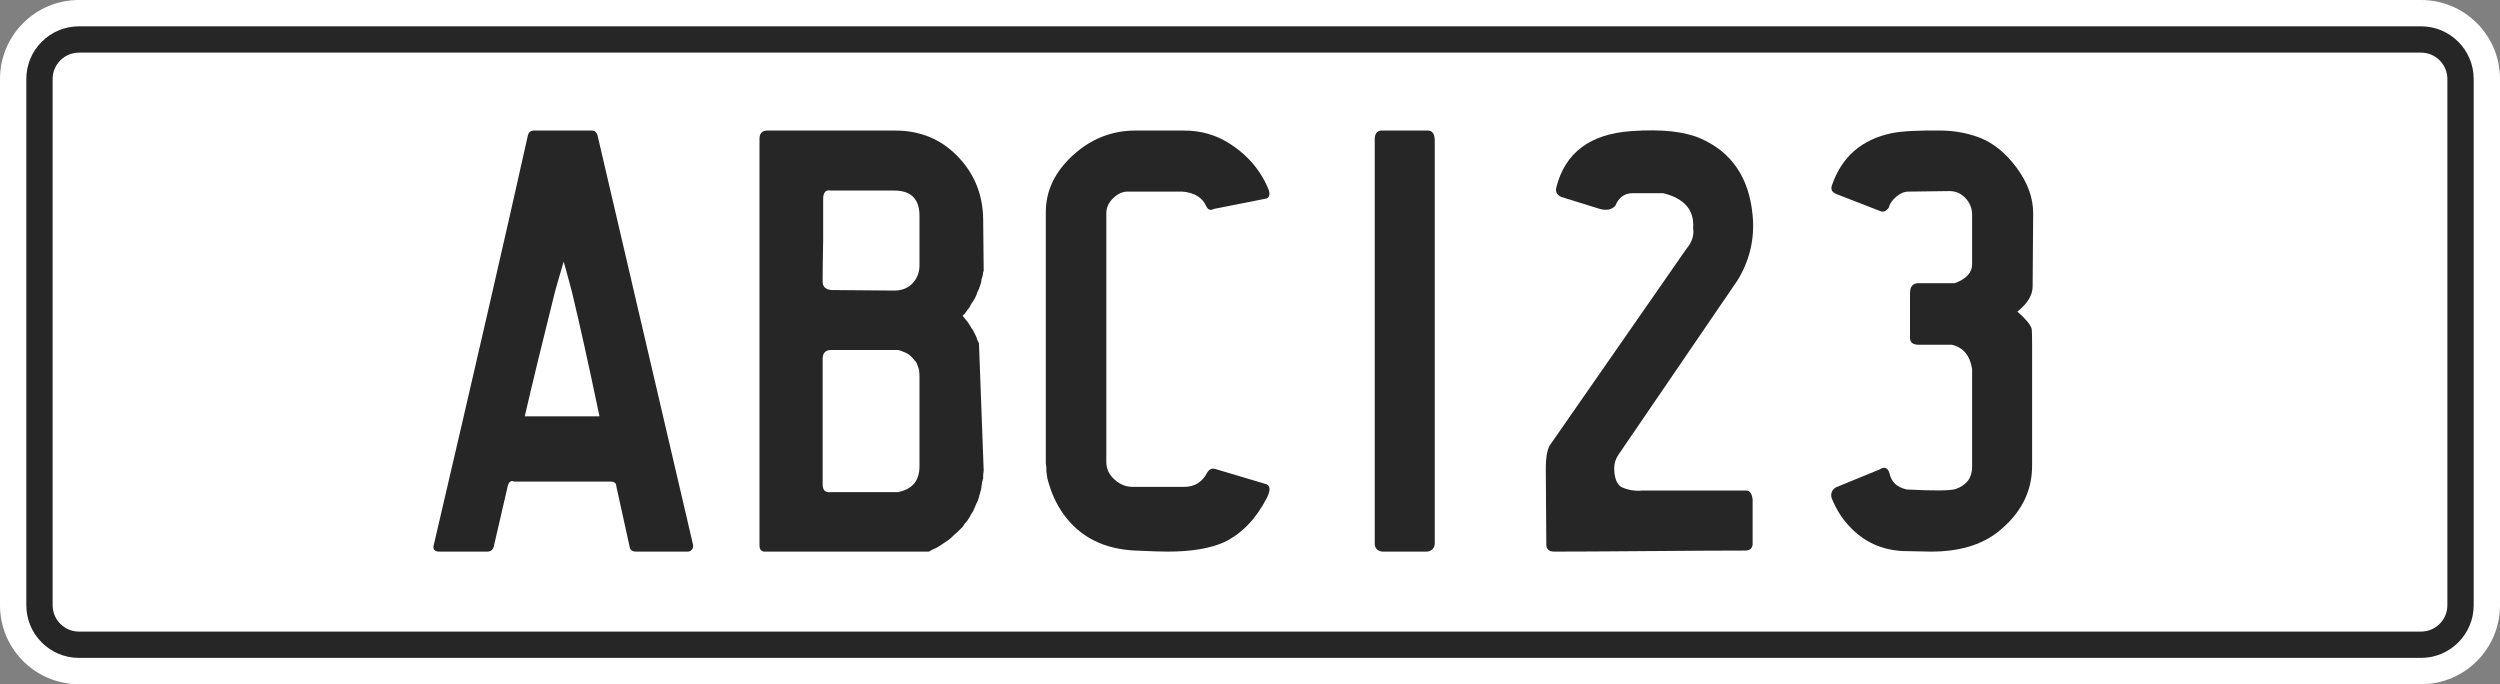
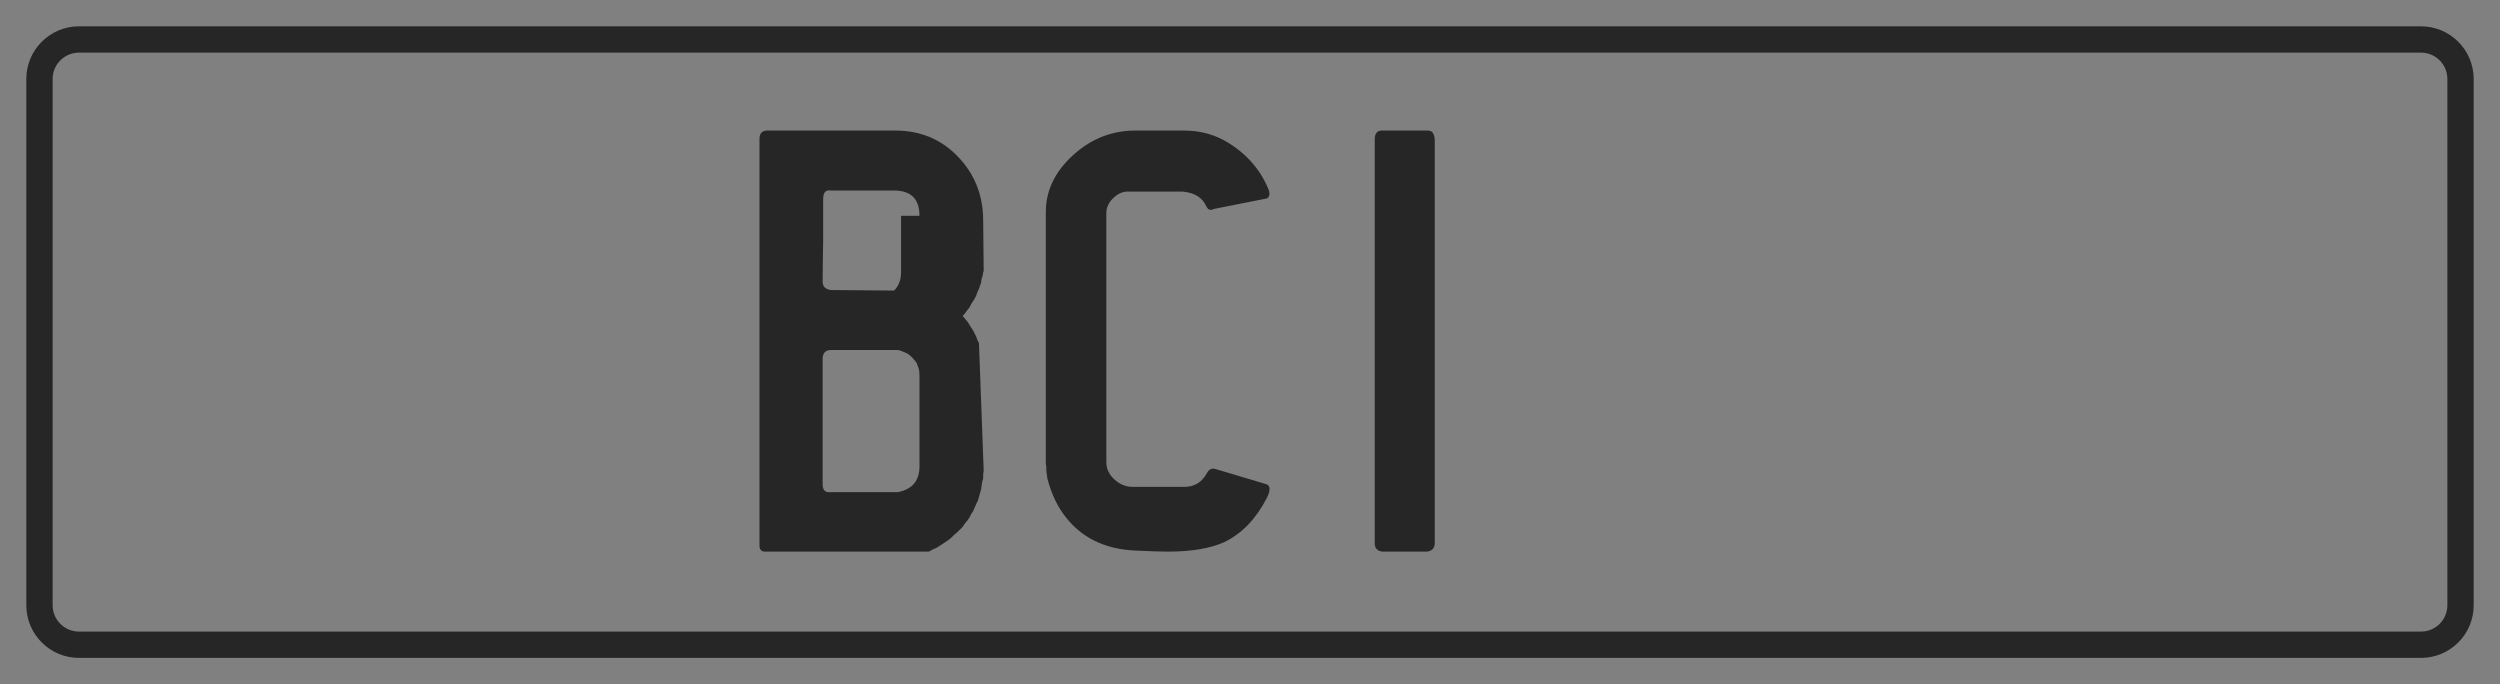
<svg xmlns="http://www.w3.org/2000/svg" version="1.1" id="Layer_1" x="0px" y="0px" width="950px" height="260px" viewBox="0 0 950 260" xml:space="preserve">
  <rect x="0" y="0" width="950" height="260" fill="#808080" stroke="none" />
-   <path fill="#FFFFFF" d="M950,230c0,16.568-13.432,30-30,30H30c-16.568,0-30-13.432-30-30V30C0,13.432,13.432,0,30,0h890  c16.568,0,30,13.432,30,30V230z" />
  <path fill="#262626" d="M920,10H30c-11.028,0-20,8.972-20,20v200c0,11.028,8.972,20,20,20h890c11.028,0,20-8.972,20-20V30  C940,18.972,931.028,10,920,10z M30,240c-5.514,0-10-4.486-10-10V30c0-5.514,4.486-10,10-10h890c5.514,0,10,4.486,10,10v200  c0,5.514-4.486,10-10,10H30z" />
  <g>
    <g>
-       <path fill="#262626" d="M263.405,207.211c0,1.335-0.601,2.135-1.8,2.4h-20c-1.069,0-1.801-0.4-2.2-1.2l-5.2-23.6    c0-1.2-0.734-1.8-2.2-1.8h-36.6c-1.069-0.531-1.869-0.066-2.4,1.399l-5.399,23.4c-0.4,1.2-1.2,1.8-2.4,1.8h-18.2    c-1.868,0-2.6-0.8-2.2-2.4c16-68.53,27.932-120.465,35.801-155.799c0.266-1.065,0.931-1.666,2-1.8h22.399    c0.932,0,1.601,0.534,2,1.6L263.405,207.211z M227.805,158.211c-4.134-19.73-7.6-35.399-10.399-46.999    c-0.135-0.666-1.2-4.6-3.2-11.8c-2.135,7.2-3.269,11.135-3.4,11.8c-4.8,19.2-8.6,34.868-11.399,46.999h28.2H227.805z" />
-       <path fill="#262626" d="M366.603,119.212l-0.8,0.8l0.8,1l1,1.2l0.801,1.2l0.6,1l0.8,1.2l1.2,2.4l0.4,1.2l0.6,1.2l1.8,48.4    l-0.2,1.6v1.4l-0.399,1.399l-0.4,2.801l-1.2,4.199l-0.6,1.2l-1.2,2.8l-0.8,1.2l-0.6,1.2l-0.801,1.2l-1,1.2l-0.8,1.199l-2,2l-1.2,1    l-1,1l-1.199,1l-3.601,2.4l-1,0.6l-1.399,0.601l-1.4,0.8h-62.8c-1.069-0.266-1.601-1-1.601-2.2V52.812c0-2.131,1-3.2,3-3.2h48.601    c9.466,0,17.365,3.269,23.7,9.8c6.331,6.535,9.565,14.469,9.699,23.8l0.2,19.8l-0.2,0.4l-0.199,1.4l-0.4,1.2l-0.2,1.4l-0.8,2.4    l-0.6,1.2l-0.4,1.2l-0.6,1.2l-0.601,1l-0.8,1.2l-0.6,1.2l-0.801,1L366.603,119.212z M349.403,82.012c0-6.4-3.2-9.6-9.601-9.6h-24    c-2-0.4-3,0.669-3,3.2c0,2.935,0,8.134,0,15.6c-0.134,7.469-0.2,12.734-0.2,15.8c0,1.869,1.066,2.935,3.2,3.2l24,0.2    c2.932,0,5.266-0.931,7-2.8c1.731-1.866,2.601-4.131,2.601-6.8V82.012z M349.403,142.812c0-0.666-0.035-1.266-0.101-1.8    c-0.068-0.531-0.2-1.031-0.399-1.5c-0.2-0.466-0.335-0.831-0.4-1.101c-0.068-0.266-0.2-0.531-0.4-0.8    c-0.199-0.266-0.368-0.466-0.5-0.6c-0.134-0.132-0.3-0.331-0.5-0.601c-0.199-0.266-0.368-0.465-0.5-0.6    c-0.8-0.8-1.5-1.331-2.1-1.6c-0.6-0.266-1.234-0.531-1.9-0.801c-0.668-0.266-1.134-0.399-1.399-0.399h-1.4h-24c-2,0-3.068,1-3.2,3    c0-0.4,0.066-0.666,0.2-0.8c-0.134,0.269-0.2,0.534-0.2,0.8v48c0,1.199,0.266,2.034,0.801,2.5c0.531,0.469,1.331,0.634,2.399,0.5    h25.4c5.466-1.066,8.2-4.332,8.2-9.801V142.812z" />
+       <path fill="#262626" d="M366.603,119.212l-0.8,0.8l0.8,1l1,1.2l0.801,1.2l0.6,1l0.8,1.2l1.2,2.4l0.4,1.2l0.6,1.2l1.8,48.4    l-0.2,1.6v1.4l-0.399,1.399l-0.4,2.801l-1.2,4.199l-0.6,1.2l-1.2,2.8l-0.8,1.2l-0.6,1.2l-0.801,1.2l-1,1.2l-0.8,1.199l-2,2l-1.2,1    l-1,1l-1.199,1l-3.601,2.4l-1,0.6l-1.399,0.601l-1.4,0.8h-62.8c-1.069-0.266-1.601-1-1.601-2.2V52.812c0-2.131,1-3.2,3-3.2h48.601    c9.466,0,17.365,3.269,23.7,9.8c6.331,6.535,9.565,14.469,9.699,23.8l0.2,19.8l-0.2,0.4l-0.199,1.4l-0.4,1.2l-0.2,1.4l-0.8,2.4    l-0.6,1.2l-0.4,1.2l-0.6,1.2l-0.601,1l-0.8,1.2l-0.6,1.2l-0.801,1L366.603,119.212z M349.403,82.012c0-6.4-3.2-9.6-9.601-9.6h-24    c-2-0.4-3,0.669-3,3.2c0,2.935,0,8.134,0,15.6c-0.134,7.469-0.2,12.734-0.2,15.8c0,1.869,1.066,2.935,3.2,3.2l24,0.2    c1.731-1.866,2.601-4.131,2.601-6.8V82.012z M349.403,142.812c0-0.666-0.035-1.266-0.101-1.8    c-0.068-0.531-0.2-1.031-0.399-1.5c-0.2-0.466-0.335-0.831-0.4-1.101c-0.068-0.266-0.2-0.531-0.4-0.8    c-0.199-0.266-0.368-0.466-0.5-0.6c-0.134-0.132-0.3-0.331-0.5-0.601c-0.199-0.266-0.368-0.465-0.5-0.6    c-0.8-0.8-1.5-1.331-2.1-1.6c-0.6-0.266-1.234-0.531-1.9-0.801c-0.668-0.266-1.134-0.399-1.399-0.399h-1.4h-24c-2,0-3.068,1-3.2,3    c0-0.4,0.066-0.666,0.2-0.8c-0.134,0.269-0.2,0.534-0.2,0.8v48c0,1.199,0.266,2.034,0.801,2.5c0.531,0.469,1.331,0.634,2.399,0.5    h25.4c5.466-1.066,8.2-4.332,8.2-9.801V142.812z" />
      <path fill="#262626" d="M458.402,78.412c-1.469-3.331-4.469-5.2-9-5.6h-21c-1.868,0-3.669,0.834-5.399,2.5    c-1.734,1.668-2.601,3.568-2.601,5.7v94.6c0,2.534,1.031,4.734,3.101,6.6c2.065,1.869,4.365,2.801,6.899,2.801h19.601    c3.865,0,6.73-1.731,8.6-5.2c0.8-1.466,1.865-2,3.2-1.601l18.8,5.601c2.131,0.399,2.4,2.2,0.8,5.399    c-4.134,8-9.534,13.601-16.2,16.801c-5.334,2.399-12.469,3.6-21.399,3.6c-2.534,0-6.669-0.131-12.4-0.4    c-12-0.531-21.134-5.199-27.399-14c-2.669-3.73-4.669-8.199-6-13.399l-0.4-2.8v-1.4l-0.2-1.6v-95.4    c0-8.131,3.432-15.331,10.3-21.6c6.866-6.266,14.766-9.4,23.7-9.4h18.601c6.266,0,11.931,1.6,17,4.8    c7.199,4.535,12.266,10.535,15.199,18c0.4,1.469,0.132,2.469-0.8,3l-20.2,4C460.003,80.081,459.068,79.746,458.402,78.412z" />
      <path fill="#262626" d="M522.399,206.812v-153.8c0-2.131,0.801-3.266,2.4-3.4h17.8c1.601,0,2.466,1.134,2.601,3.4    c0,17.734,0,68.935,0,153.6c-0.135,1.734-1.069,2.734-2.801,3H525.2C523.466,209.346,522.531,208.411,522.399,206.812z" />
-       <path fill="#262626" d="M591.399,71.212c3.331-13.2,12.865-20.332,28.6-21.4c11.332-0.8,20.066,0.134,26.2,2.8    c11.866,5.2,18.466,14.935,19.8,29.2c0.801,8.534-0.934,16.469-5.199,23.8l-0.601,1l-45.2,66.2c-1.068,1.6-1.6,3.269-1.6,5    c0,3.6,0.865,6,2.6,7.2c2.531,1.199,5.2,1.668,8,1.399c22.266,0,35.466,0,39.601,0c1.331,0,2.131,1.135,2.399,3.4v17    c-0.134,1.6-1.068,2.399-2.8,2.399c-7.6,0-19.7,0.069-36.3,0.2c-16.6,0.135-28.7,0.2-36.3,0.2c-1.869,0-2.869-0.8-3-2.4    l-0.2-29.399c0-3.731,0.466-6.531,1.4-8.4l52-74.799c2.131-2.531,3-5.131,2.6-7.8c0.531-6.932-3.269-11.4-11.4-13.4h-11.6    c-3.068,0-5.269,1.6-6.6,4.8c-1.335,1.469-3.27,1.869-5.801,1.2l-14.8-4.6C591.6,74.012,590.999,72.812,591.399,71.212z" />
-       <path fill="#262626" d="M772.198,176.611c0.131,10.269-4.4,18.935-13.6,26c-6.27,4.669-14.535,7-24.801,7    c-1.469,0-4.868-0.065-10.199-0.2c-8.4-0.266-15.4-3.466-21-9.6c-2.669-2.8-4.869-6.331-6.601-10.601    c-0.399-1.73,0.132-3.065,1.601-4l16.6-6.8c1.865-1.2,3.131-0.731,3.8,1.4c0.666,3.334,2.866,5.399,6.601,6.2    c10.531,0.534,16.73,0.469,18.6-0.2c4.131-1.466,6.2-4.266,6.2-8.4v-37.199c-0.8-5.066-3.335-8.132-7.601-9.2h-12.6    c-2.269,0-3.4-0.866-3.4-2.6v-17c0-2.531,1.066-3.8,3.2-3.8h13.8c4.4-1.6,6.601-4,6.601-7.2v-18.8c0-2.4-0.835-4.5-2.5-6.3    c-1.669-1.8-3.7-2.7-6.101-2.7l-15.6,0.2c-1.6,0-3.169,0.668-4.7,2c-1.534,1.334-2.435,2.668-2.7,4c-0.8,1.2-1.734,1.734-2.8,1.6    l-17-6.6c-1.868-0.666-2.469-1.866-1.8-3.6c3.731-10.666,11.266-17.2,22.6-19.6c4-0.8,10.466-1.131,19.4-1    c4.932,0.134,9.531,1,13.8,2.6c5.331,2,10.101,5.834,14.3,11.5c4.2,5.668,6.301,11.434,6.301,17.3l-0.2,27.8    c0,3.334-1.935,6.534-5.8,9.6c3.065,2.669,4.865,4.8,5.399,6.4c0.132,0.534,0.2,2.6,0.2,6.2V176.611z" />
    </g>
  </g>
</svg>